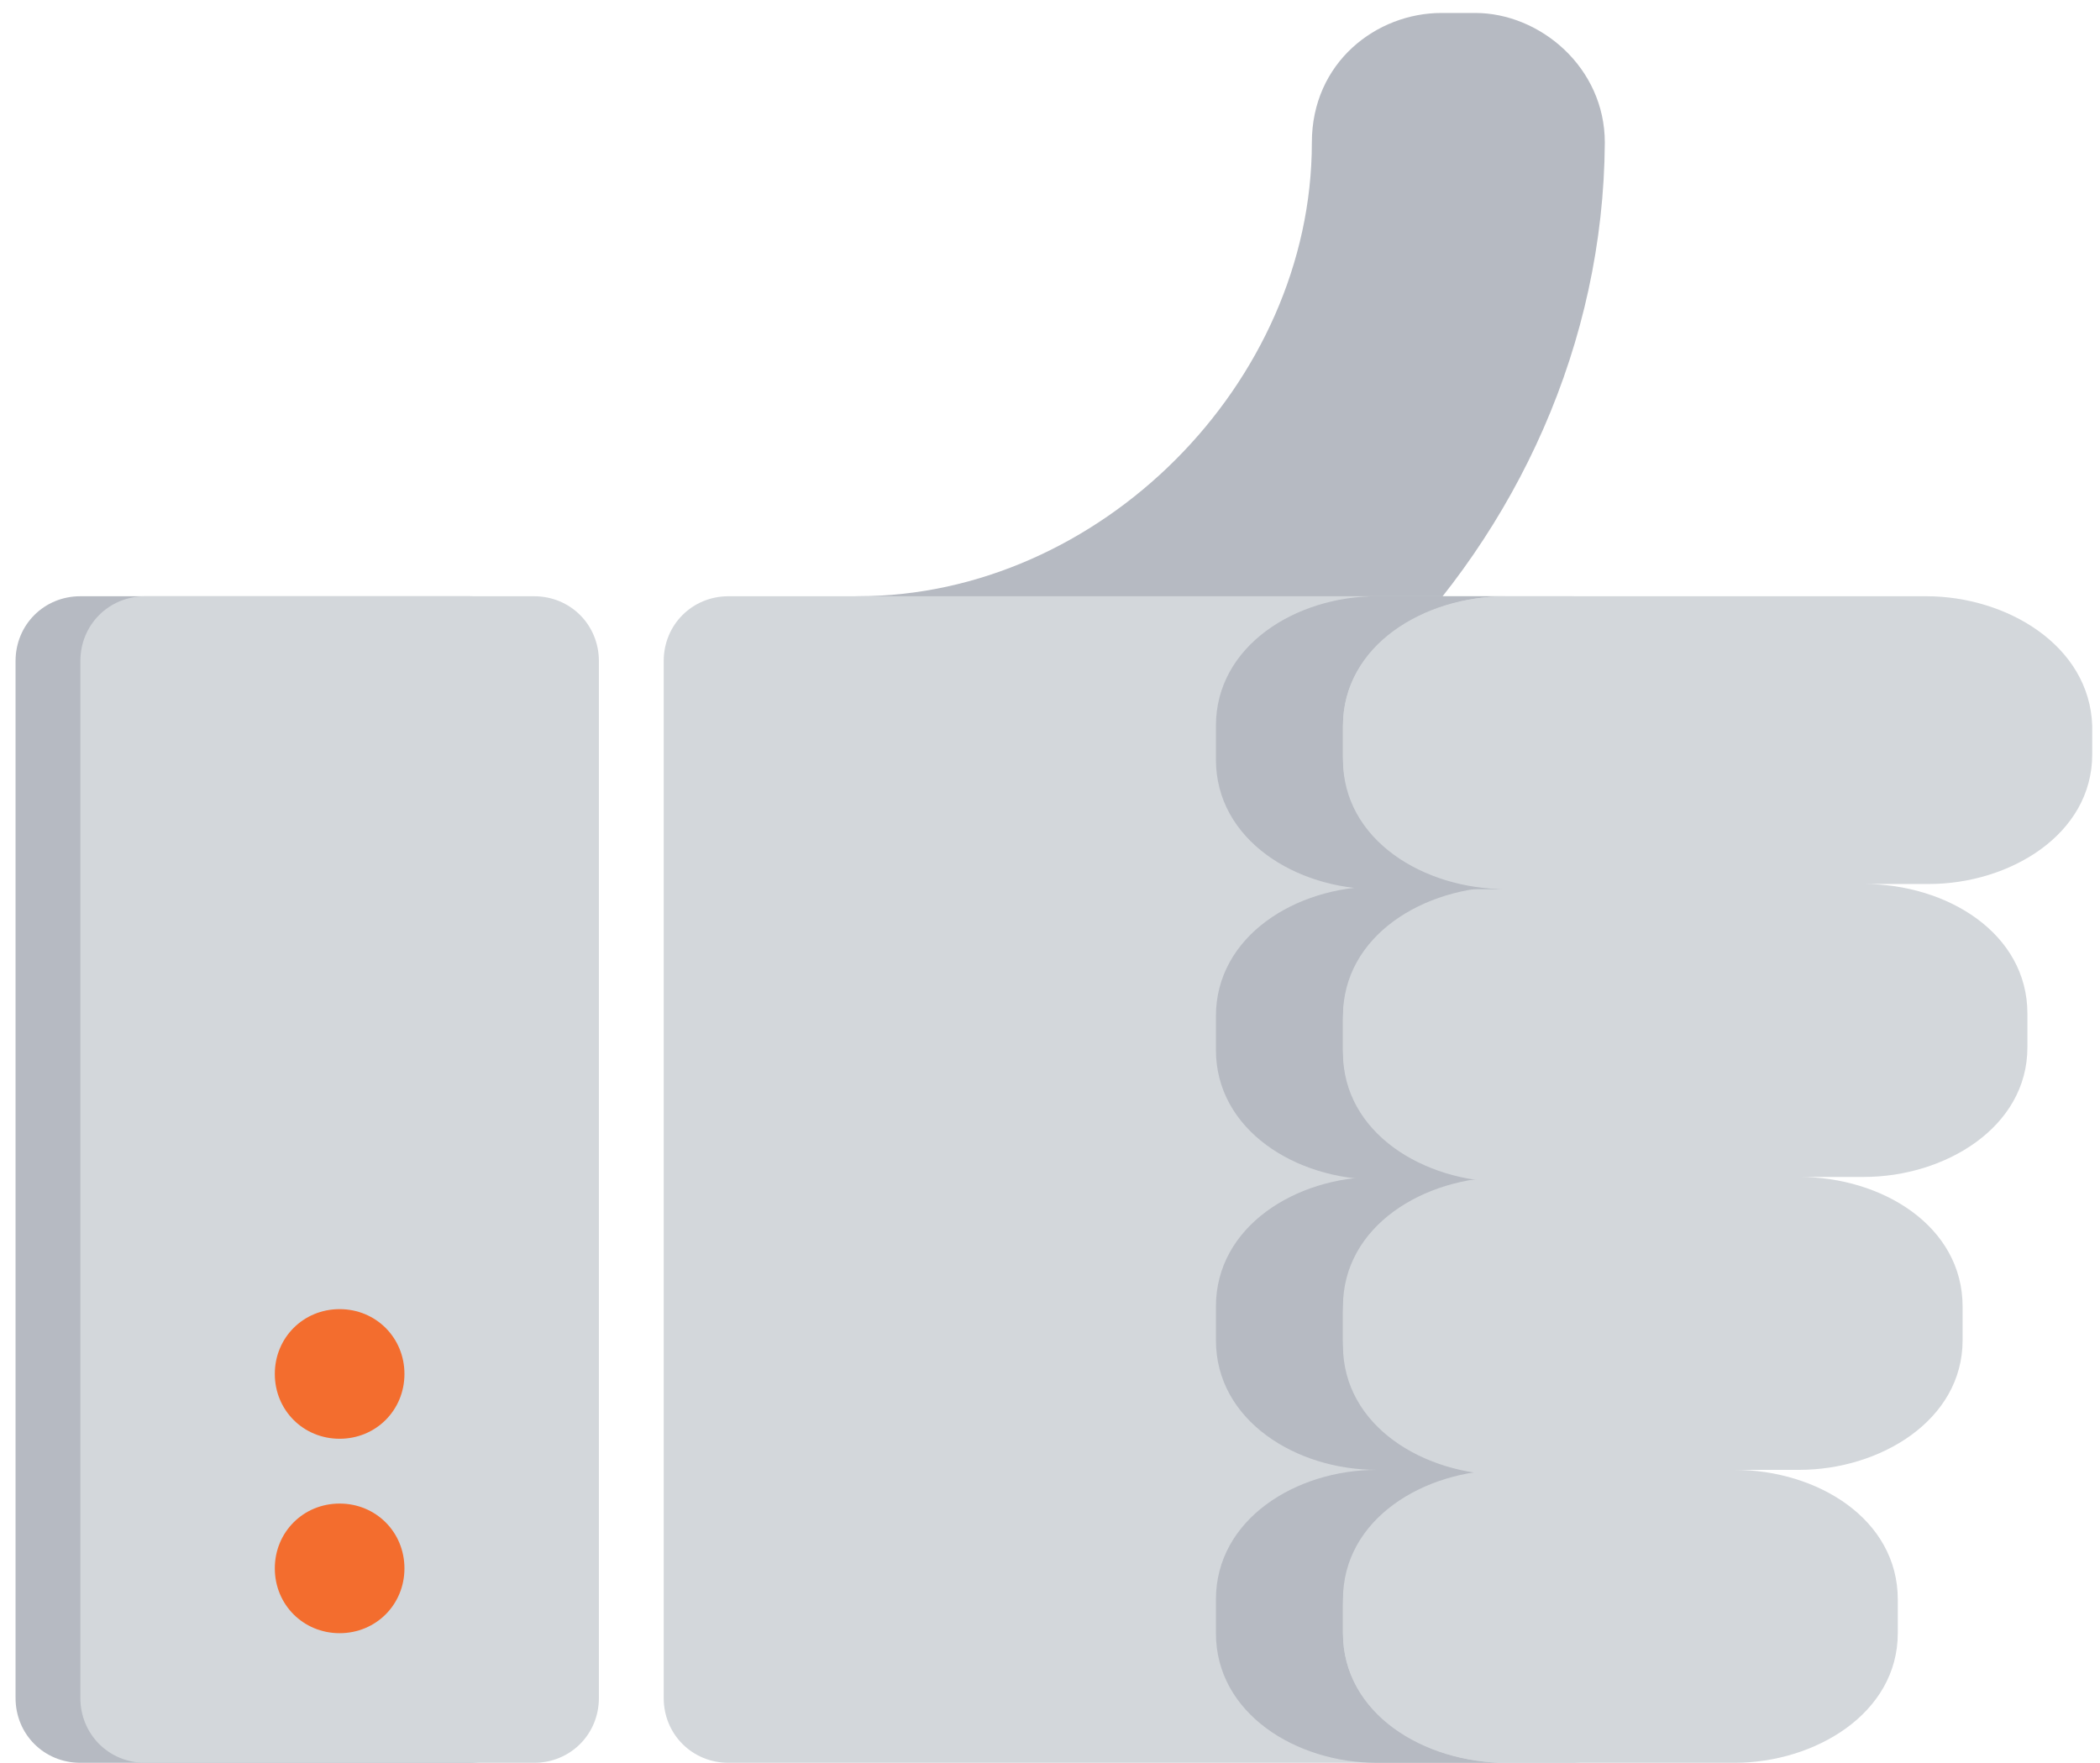
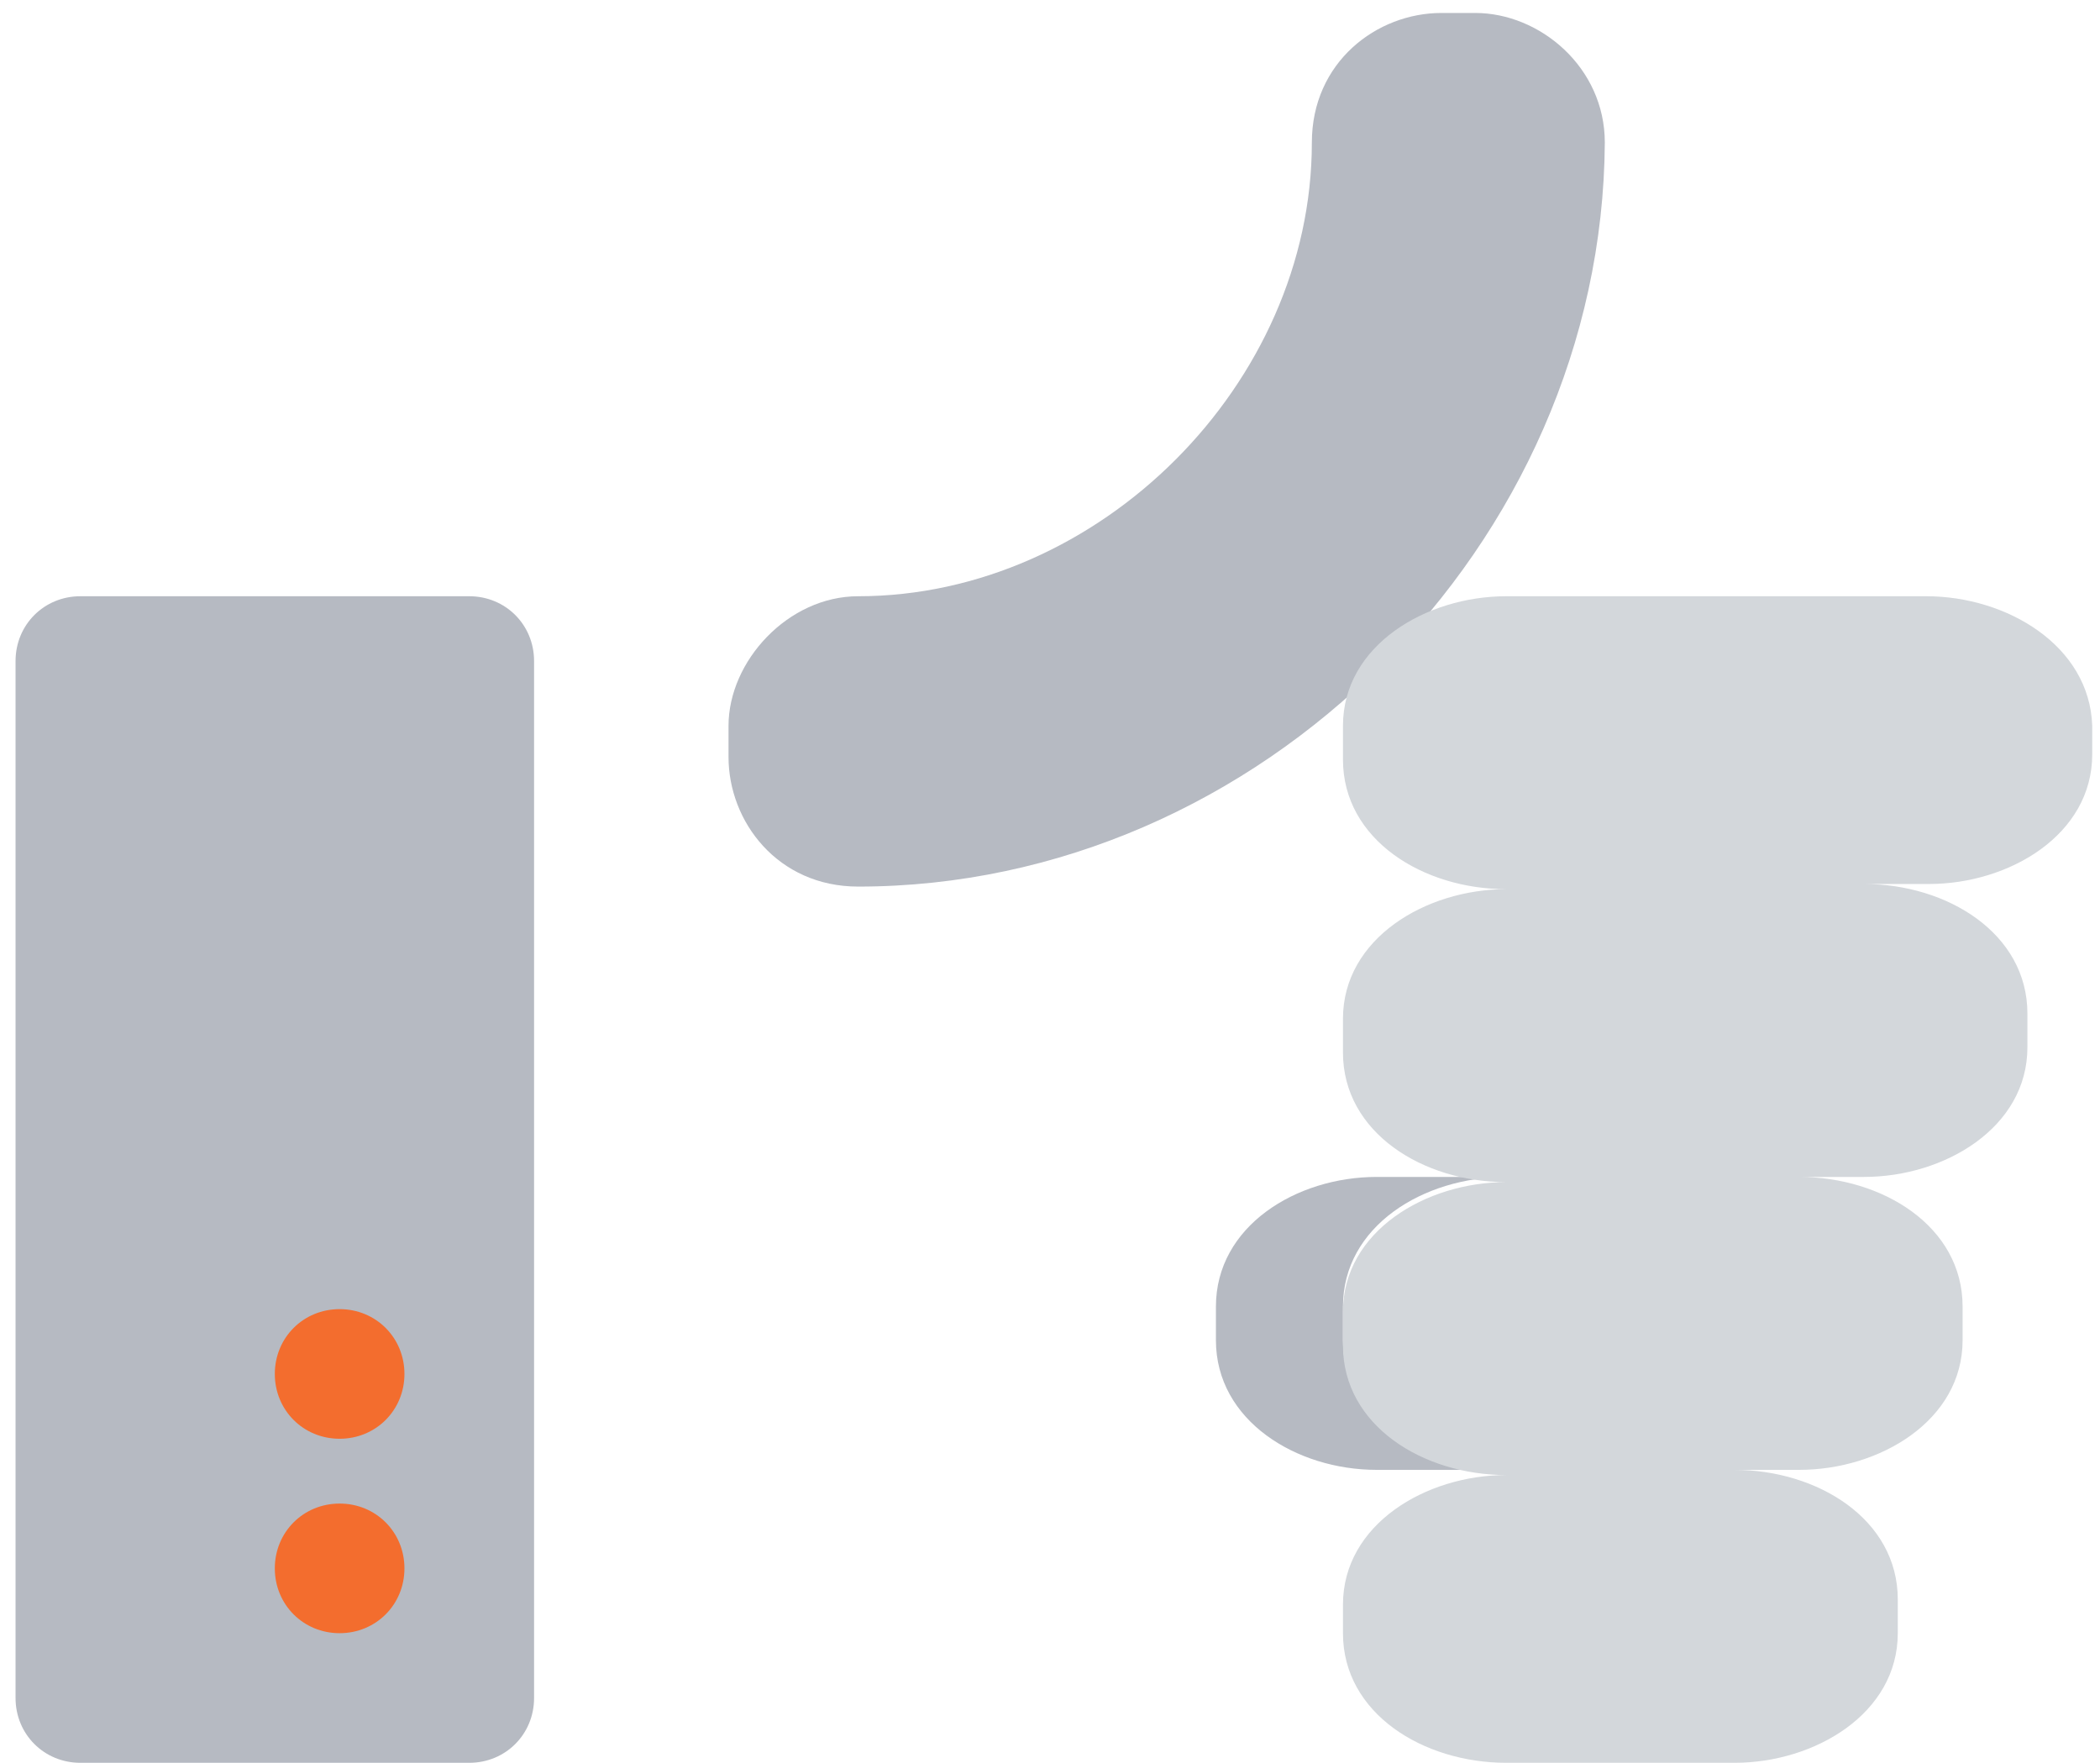
<svg xmlns="http://www.w3.org/2000/svg" version="1.1" id="SvgjsSvg1054" x="0px" y="0px" viewBox="0 0 81 68" style="enable-background:new 0 0 81 68;" xml:space="preserve">
  <style type="text/css">
	.st0{fill:#B6BAC2;}
	.st1{fill:#D3D7DB;}
	.st2{fill:#F36D2E;}
</style>
  <title>Vrstva 48</title>
  <desc>Created with Avocode.</desc>
  <path id="SvgjsPath1056" class="st0" d="M20.6,65.5c0,1.4-1.1,2.5-2.5,2.5h-15c-1.4,0-2.5-1.1-2.5-2.5v-40c0-1.4,1.1-2.5,2.5-2.5h15  c1.4,0,2.5,1.1,2.5,2.5V65.5z" />
  <path id="SvgjsPath1057" class="st0" d="M33.1,34.2c-3.1,0-5-2.5-5-5V28c0-2.5,2.3-5,5-5c9.3,0,17.5-8.2,17.5-17.5c0-3.1,2.5-5,5-5  h1.3c2.5,0,5,2.1,5,5C61.8,21,48.6,34.2,33.1,34.2z" />
-   <path id="SvgjsPath1058" class="st1" d="M23.1,65.5c0,1.4-1.1,2.5-2.5,2.5h-15c-1.4,0-2.5-1.1-2.5-2.5v-40c0-1.4,1.1-2.5,2.5-2.5h15  c1.4,0,2.5,1.1,2.5,2.5V65.5z" />
  <path id="SvgjsPath1059" class="st2" d="M15.6,60.5c0,1.4-1.1,2.5-2.5,2.5s-2.5-1.1-2.5-2.5s1.1-2.5,2.5-2.5S15.6,59.1,15.6,60.5z" />
  <path id="SvgjsPath1060" class="st2" d="M15.6,53c0,1.4-1.1,2.5-2.5,2.5s-2.5-1.1-2.5-2.5c0-1.4,1.1-2.5,2.5-2.5S15.6,51.6,15.6,53z  " />
-   <path id="SvgjsPath1061" class="st1" d="M63.1,65.5c0,1.4-1.1,2.5-2.5,2.5H28.1c-1.4,0-2.5-1.1-2.5-2.5v-40c0-1.4,1.1-2.5,2.5-2.5  h32.5c1.4,0,2.5,1.1,2.5,2.5V65.5z" />
-   <path id="SvgjsPath1062" class="st0" d="M51.8,29.2V28c0-3.1,3.1-5,6.3-5h-5c-3.1,0-6.2,1.9-6.2,5v1.3c0,3.1,3.1,5,6.2,5h5  C55,34.2,51.8,32.4,51.8,29.2z" />
-   <path id="SvgjsPath1063" class="st0" d="M51.8,40.5v-1.3c0-3.1,3.1-5,6.3-5h-5c-3.1,0-6.2,1.9-6.2,5v1.3c0,3.1,3.1,5,6.2,5h5  C55,45.5,51.8,43.6,51.8,40.5z" />
  <path id="SvgjsPath1064" class="st0" d="M51.8,51.7v-1.3c0-3.1,3.1-5,6.3-5h-5c-3.1,0-6.2,1.9-6.2,5v1.3c0,3.1,3.1,5,6.2,5h5  C55,56.7,51.8,54.9,51.8,51.7z" />
-   <path id="SvgjsPath1065" class="st0" d="M51.8,63v-1.3c0-3.1,3.1-5,6.3-5h-5c-3.1,0-6.2,1.9-6.2,5V63c0,3.1,3.1,5,6.2,5h5  C55,68,51.8,66.1,51.8,63z" />
  <path id="SvgjsPath1066" class="st1" d="M74.3,23h-5H58.1c-3.1,0-6.3,1.9-6.3,5v1.3c0,3.1,3.1,5,6.3,5c-3.1,0-6.3,1.9-6.3,5v1.3  c0,3.1,3.1,5,6.3,5c-3.1,0-6.3,1.9-6.3,5v1.3c0,3.1,3.1,5,6.3,5c-3.1,0-6.3,1.9-6.3,5V63c0,3.1,3.1,5,6.3,5h3.8h5  c3.1,0,6.3-1.9,6.3-5v-1.3c0-3.1-3.1-5-6.3-5h2.5c3.1,0,6.3-1.9,6.3-5v-1.3c0-3.1-3.1-5-6.3-5h2.5c3.1,0,6.3-1.9,6.3-5v-1.3  c0-3.1-3.1-5-6.3-5h2.5c3.1,0,6.3-1.9,6.3-5V28C80.6,24.9,77.4,23,74.3,23z" />
</svg>